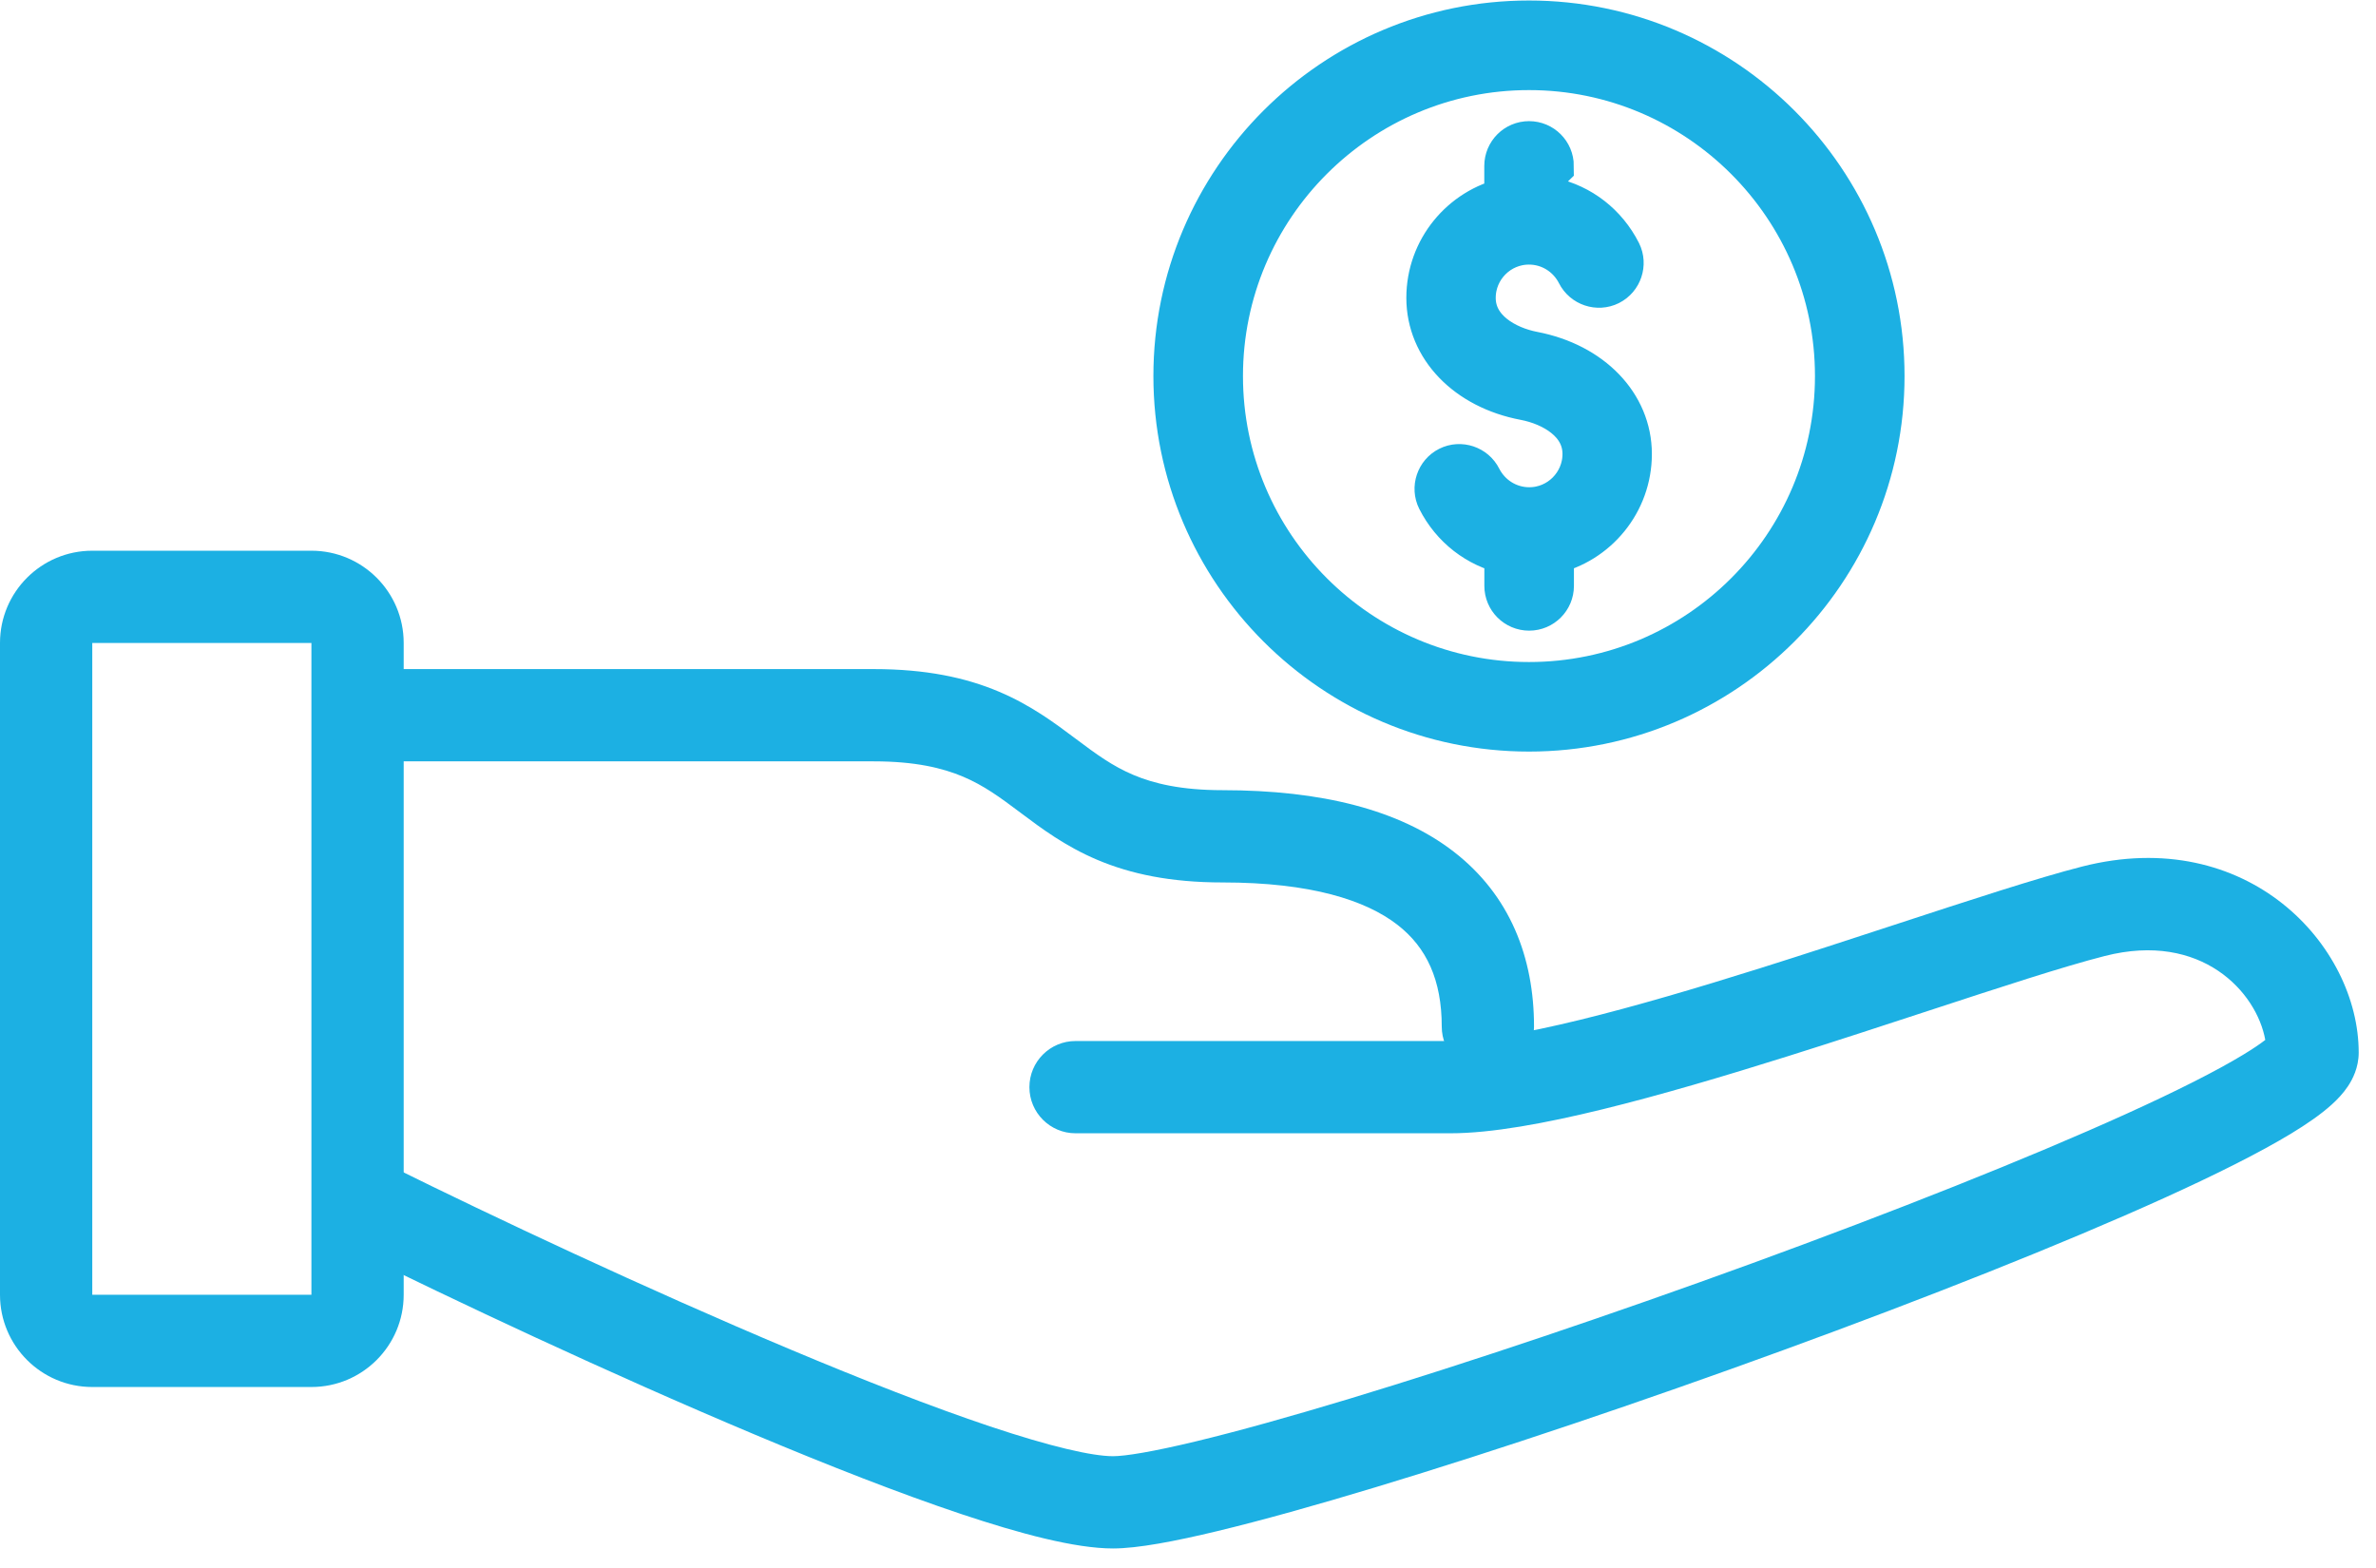
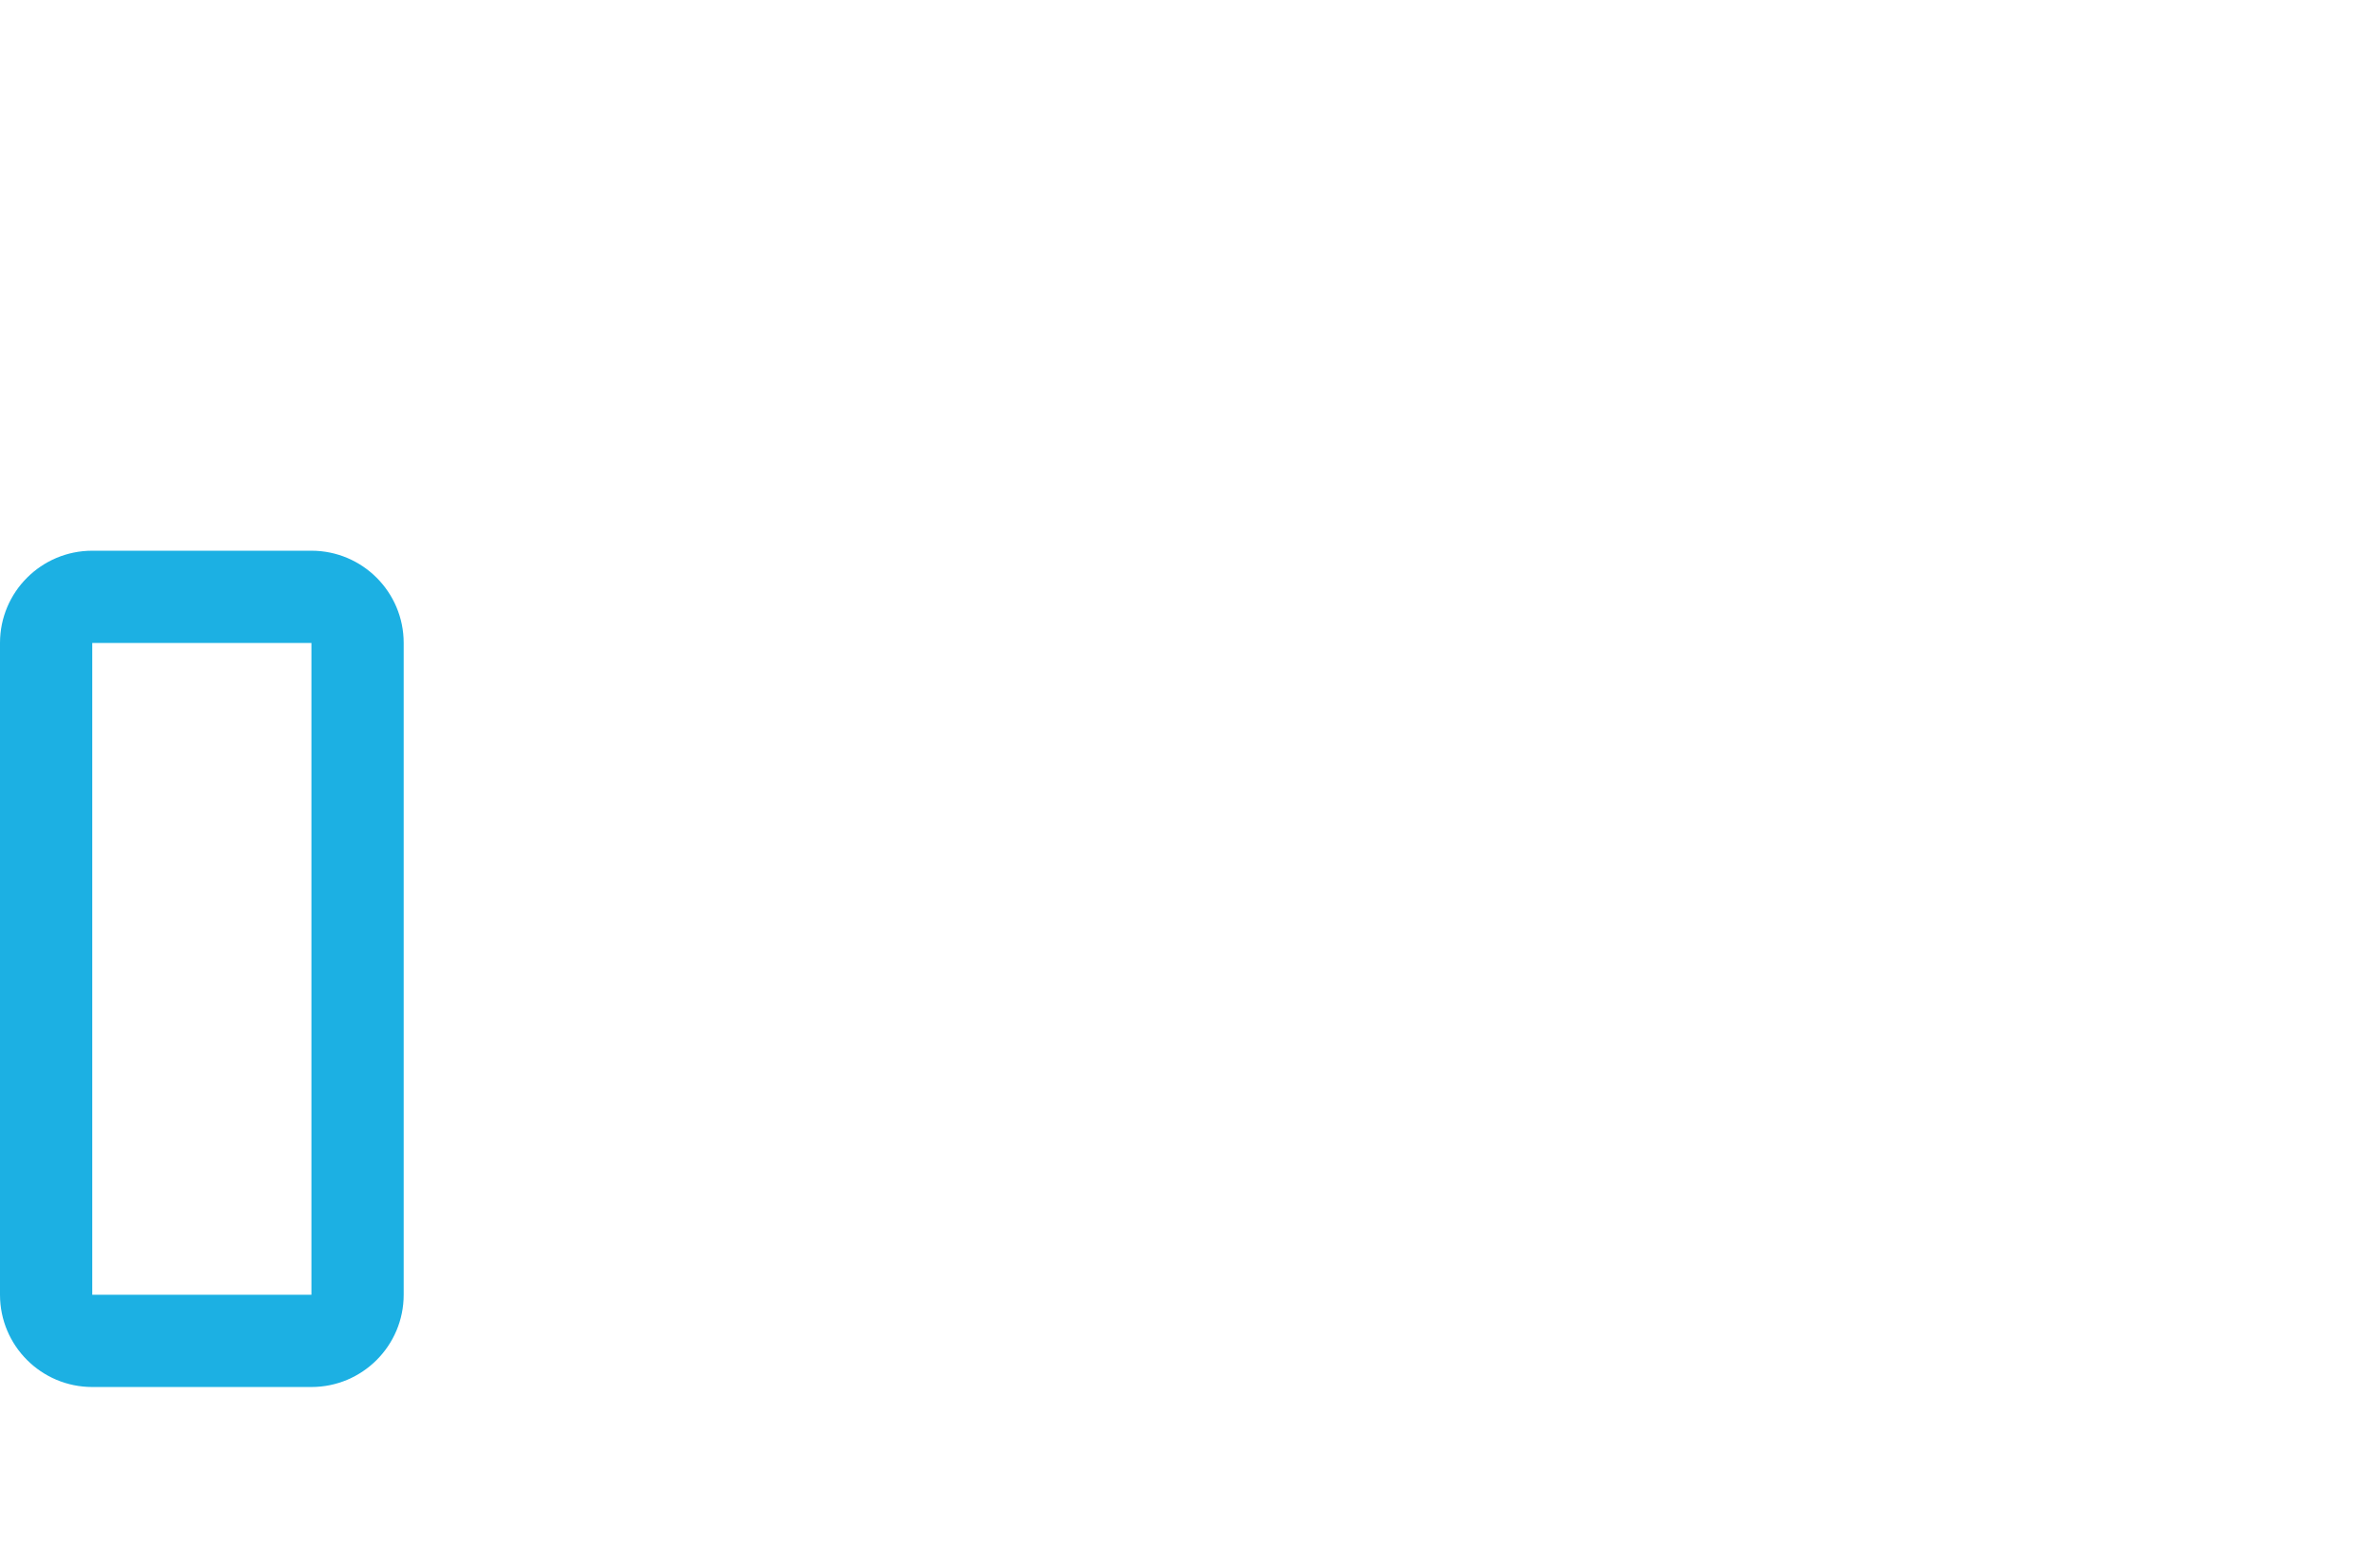
<svg xmlns="http://www.w3.org/2000/svg" width="103" height="68" viewBox="0 0 103 68" fill="none">
-   <path fill-rule="evenodd" clip-rule="evenodd" d="M98.2 45.086C97.831 43.016 95.439 40.375 91.245 41.446C89.453 41.903 86.726 42.797 83.57 43.831C81.668 44.455 79.61 45.129 77.506 45.791C74.757 46.655 71.967 47.482 69.464 48.095C67.001 48.698 64.662 49.133 62.875 49.133H46.625C45.52 49.133 44.625 48.237 44.625 47.133C44.625 46.028 45.52 45.133 46.625 45.133H62.875C64.15 45.133 66.093 44.802 68.513 44.21C70.892 43.627 73.587 42.83 76.307 41.975C78.248 41.364 80.225 40.717 82.099 40.103C85.379 39.029 88.344 38.058 90.255 37.57C97.431 35.738 102.25 40.99 102.25 45.633C102.25 46.29 101.981 46.798 101.782 47.097C101.571 47.413 101.313 47.678 101.077 47.892C100.604 48.319 99.987 48.742 99.314 49.15C97.952 49.975 96.06 50.921 93.848 51.925C89.406 53.941 83.451 56.292 77.326 58.527C71.197 60.764 64.86 62.898 59.643 64.475C57.037 65.263 54.692 65.918 52.783 66.378C50.944 66.821 49.316 67.133 48.25 67.133C46.607 67.133 44.208 66.49 41.651 65.635C39.004 64.749 35.901 63.533 32.719 62.195C26.35 59.519 19.555 56.313 15.238 54.175C14.248 53.685 13.843 52.485 14.333 51.495C14.823 50.505 16.023 50.1 17.012 50.59C21.278 52.703 27.996 55.872 34.269 58.508C37.407 59.827 40.407 61.001 42.92 61.842C45.524 62.713 47.343 63.133 48.25 63.133C48.777 63.133 49.97 62.941 51.846 62.489C53.653 62.054 55.918 61.422 58.486 60.646C63.617 59.094 69.881 56.986 75.955 54.77C82.034 52.551 87.883 50.239 92.195 48.282C94.36 47.3 96.082 46.431 97.24 45.729C97.671 45.468 97.985 45.253 98.2 45.086Z" fill="#1CB0E3" />
  <path fill-rule="evenodd" clip-rule="evenodd" d="M13.5 27.876H4L4 56.133H13.5V27.876ZM4 23.876C1.791 23.876 0 25.667 0 27.876V56.133C0 58.342 1.791 60.133 4 60.133H13.5C15.709 60.133 17.5 58.342 17.5 56.133V27.876C17.5 25.667 15.709 23.876 13.5 23.876H4Z" fill="#1CB0E3" />
-   <path fill-rule="evenodd" clip-rule="evenodd" d="M14.125 31.008C14.125 29.903 15.02 29.008 16.125 29.008H37.875C40.135 29.008 41.858 29.375 43.302 29.986C44.693 30.574 45.734 31.355 46.587 31.995L46.638 32.033C47.525 32.698 48.221 33.211 49.13 33.595C50.014 33.969 51.197 34.258 53 34.258C57.28 34.258 60.666 35.106 63.02 36.925C65.464 38.815 66.5 41.518 66.5 44.508C66.5 45.612 65.605 46.508 64.5 46.508C63.395 46.508 62.5 45.612 62.5 44.508C62.5 42.497 61.849 41.076 60.574 40.09C59.209 39.035 56.845 38.258 53 38.258C50.74 38.258 49.017 37.89 47.573 37.28C46.182 36.692 45.141 35.911 44.288 35.271L44.237 35.233C43.35 34.567 42.654 34.055 41.745 33.67C40.861 33.297 39.678 33.008 37.875 33.008H16.125C15.02 33.008 14.125 32.112 14.125 31.008Z" fill="#1CB0E3" />
-   <path d="M70.609 19.682C70.609 21.741 69.16 23.471 67.23 23.901V25.401C67.23 25.92 66.808 26.342 66.289 26.342C65.769 26.342 65.347 25.92 65.347 25.401V23.901C64.086 23.62 63.019 22.799 62.418 21.612C62.187 21.151 62.379 20.581 62.84 20.35C63.3 20.12 63.871 20.311 64.101 20.772C64.523 21.6 65.363 22.124 66.293 22.124C67.644 22.124 68.734 21.022 68.734 19.682C68.734 18.233 67.324 17.452 66.113 17.221C63.633 16.753 61.965 15.022 61.965 12.913C61.965 10.854 63.414 9.124 65.344 8.694V7.194C65.344 6.674 65.765 6.252 66.285 6.252C66.804 6.252 67.226 6.674 67.226 7.194C67.226 7.194 65.965 8.413 67.226 8.694C68.488 8.975 69.554 9.795 70.156 10.983C70.386 11.444 70.195 12.014 69.734 12.245C69.273 12.475 68.703 12.284 68.472 11.823C68.05 10.995 67.211 10.471 66.281 10.471C64.929 10.471 63.84 11.573 63.84 12.913C63.84 14.362 65.25 15.143 66.461 15.373C68.941 15.854 70.609 17.584 70.609 19.682ZM66.281 1.022C57.851 1.022 51 7.874 51 16.303C51 24.733 57.852 31.584 66.281 31.584C74.71 31.584 81.562 24.733 81.562 16.303C81.562 7.873 74.71 1.022 66.281 1.022ZM66.281 29.702C58.89 29.702 52.883 23.69 52.883 16.304C52.883 8.913 58.895 2.906 66.281 2.906C73.672 2.906 79.679 8.918 79.679 16.304C79.679 23.695 73.679 29.702 66.281 29.702Z" fill="#1CB0E3" stroke="#1CB0E3" stroke-width="2" />
</svg>